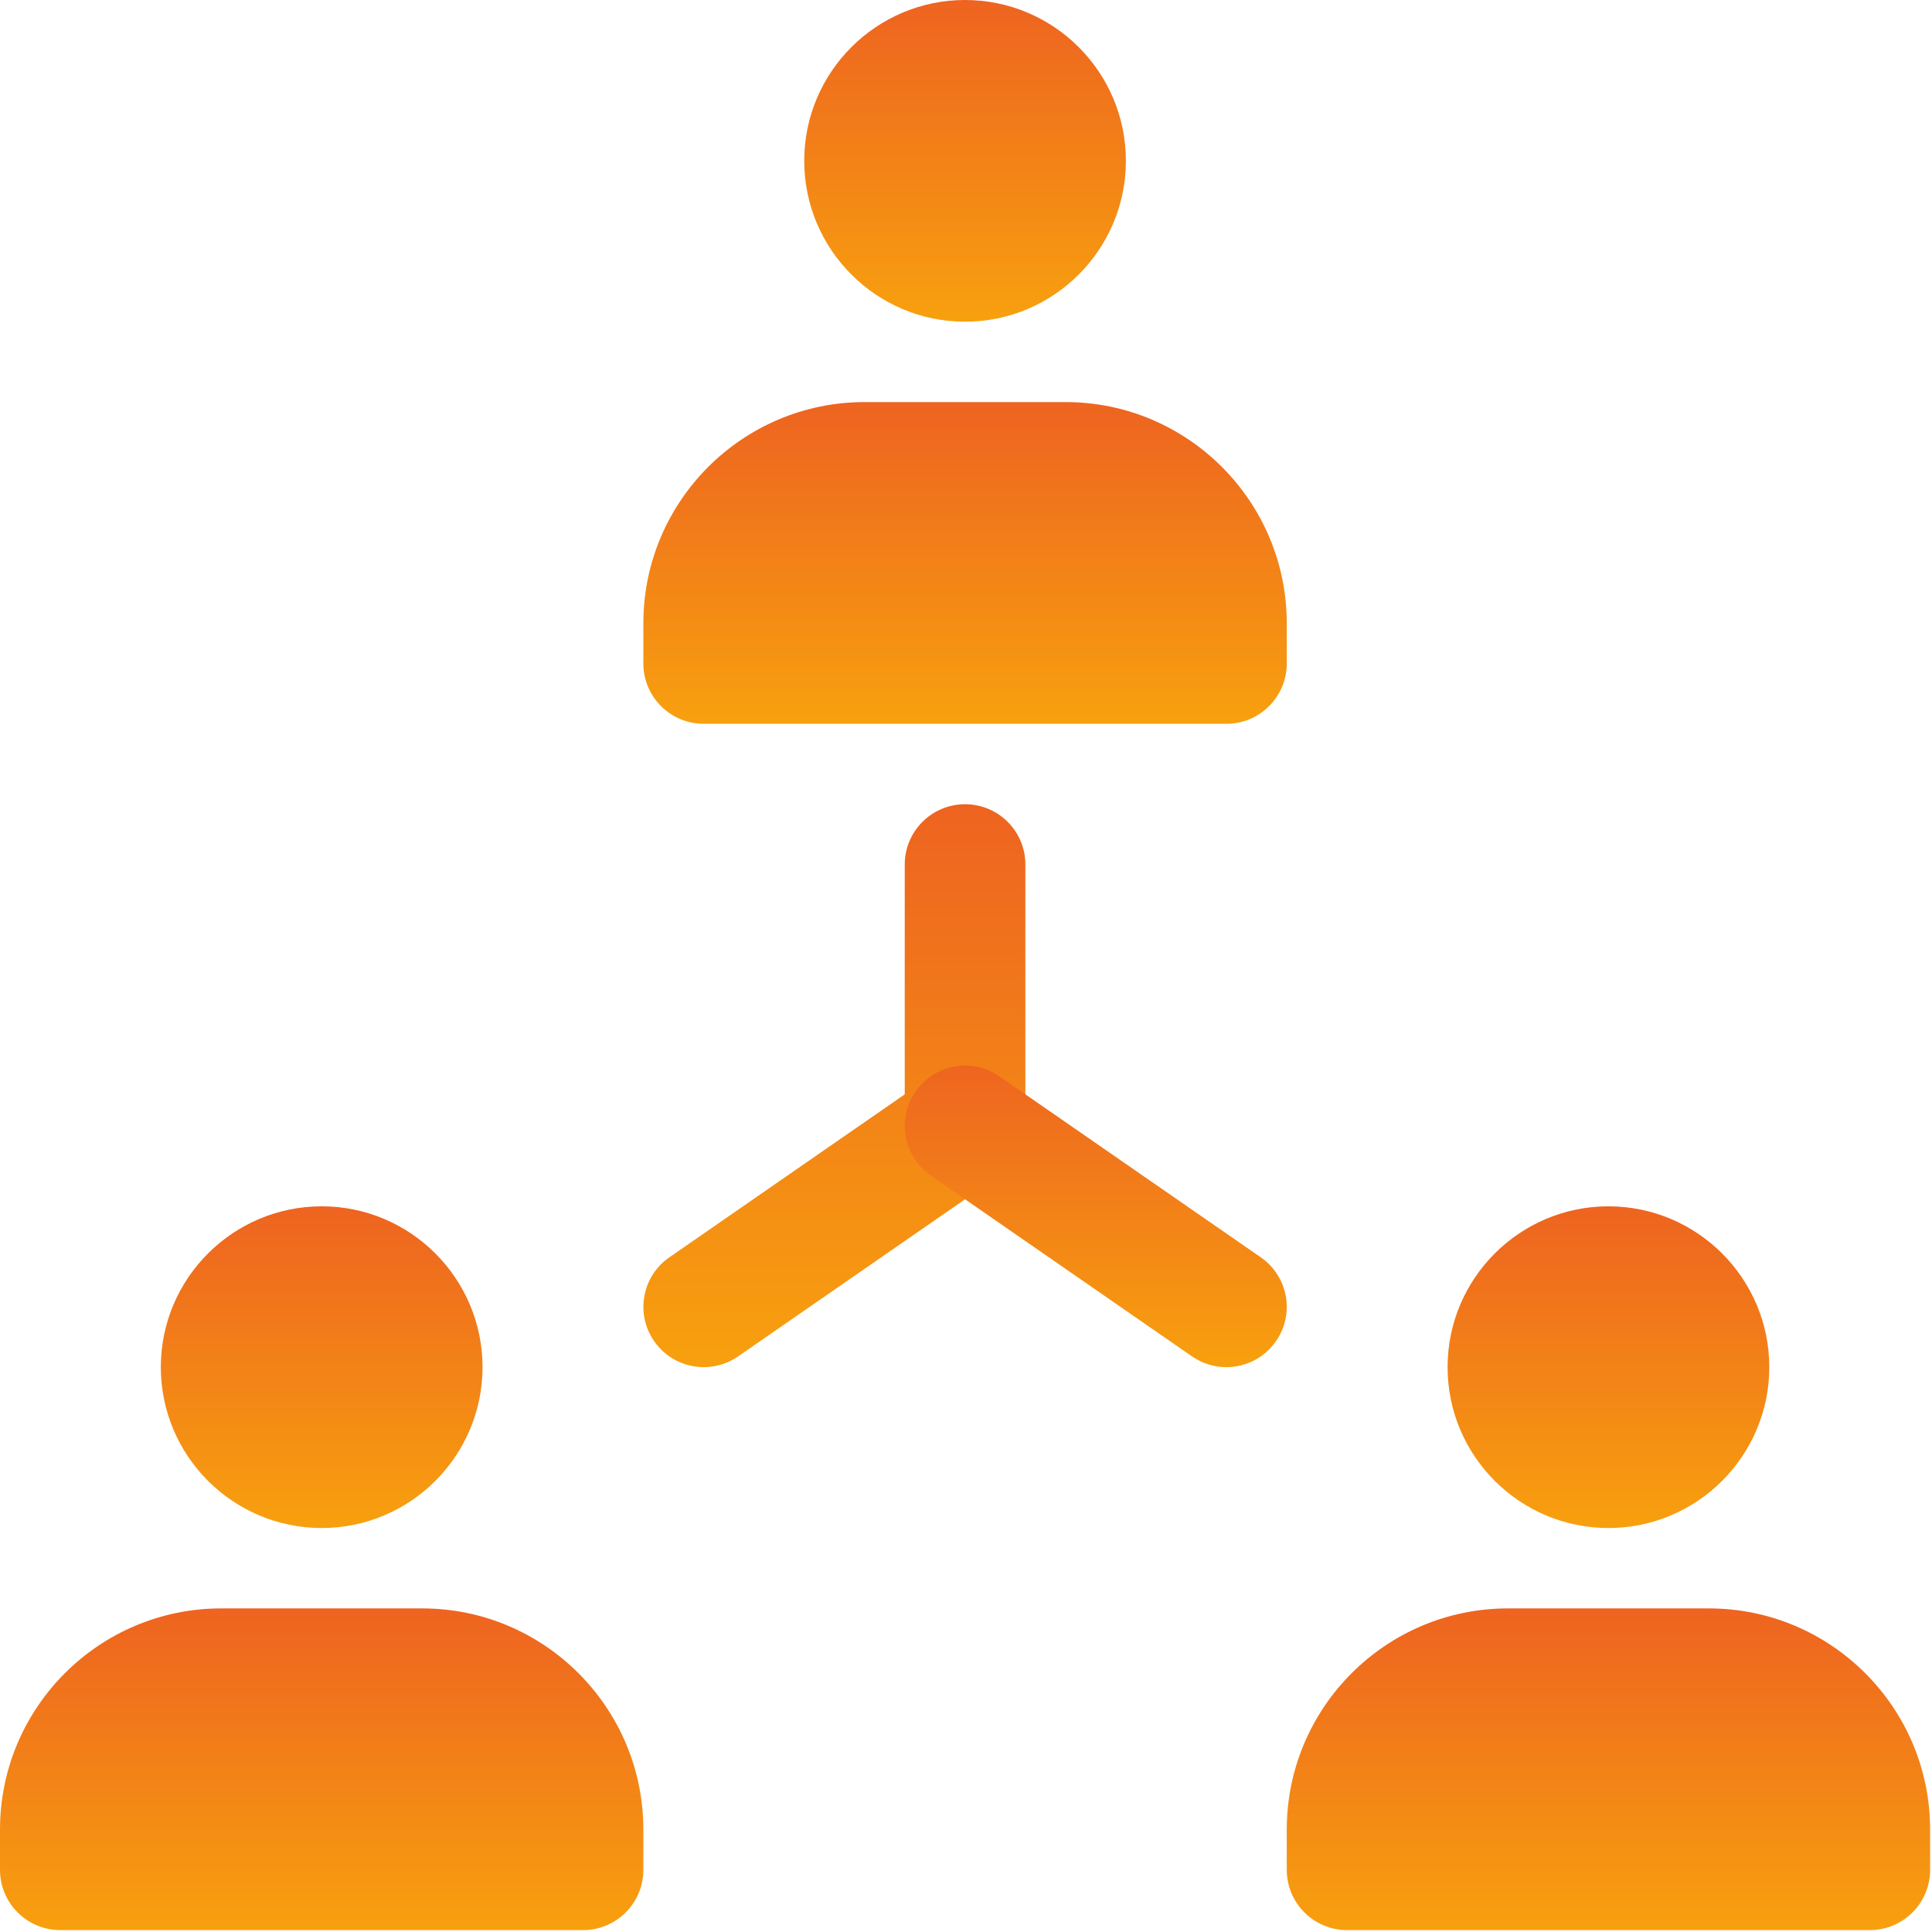
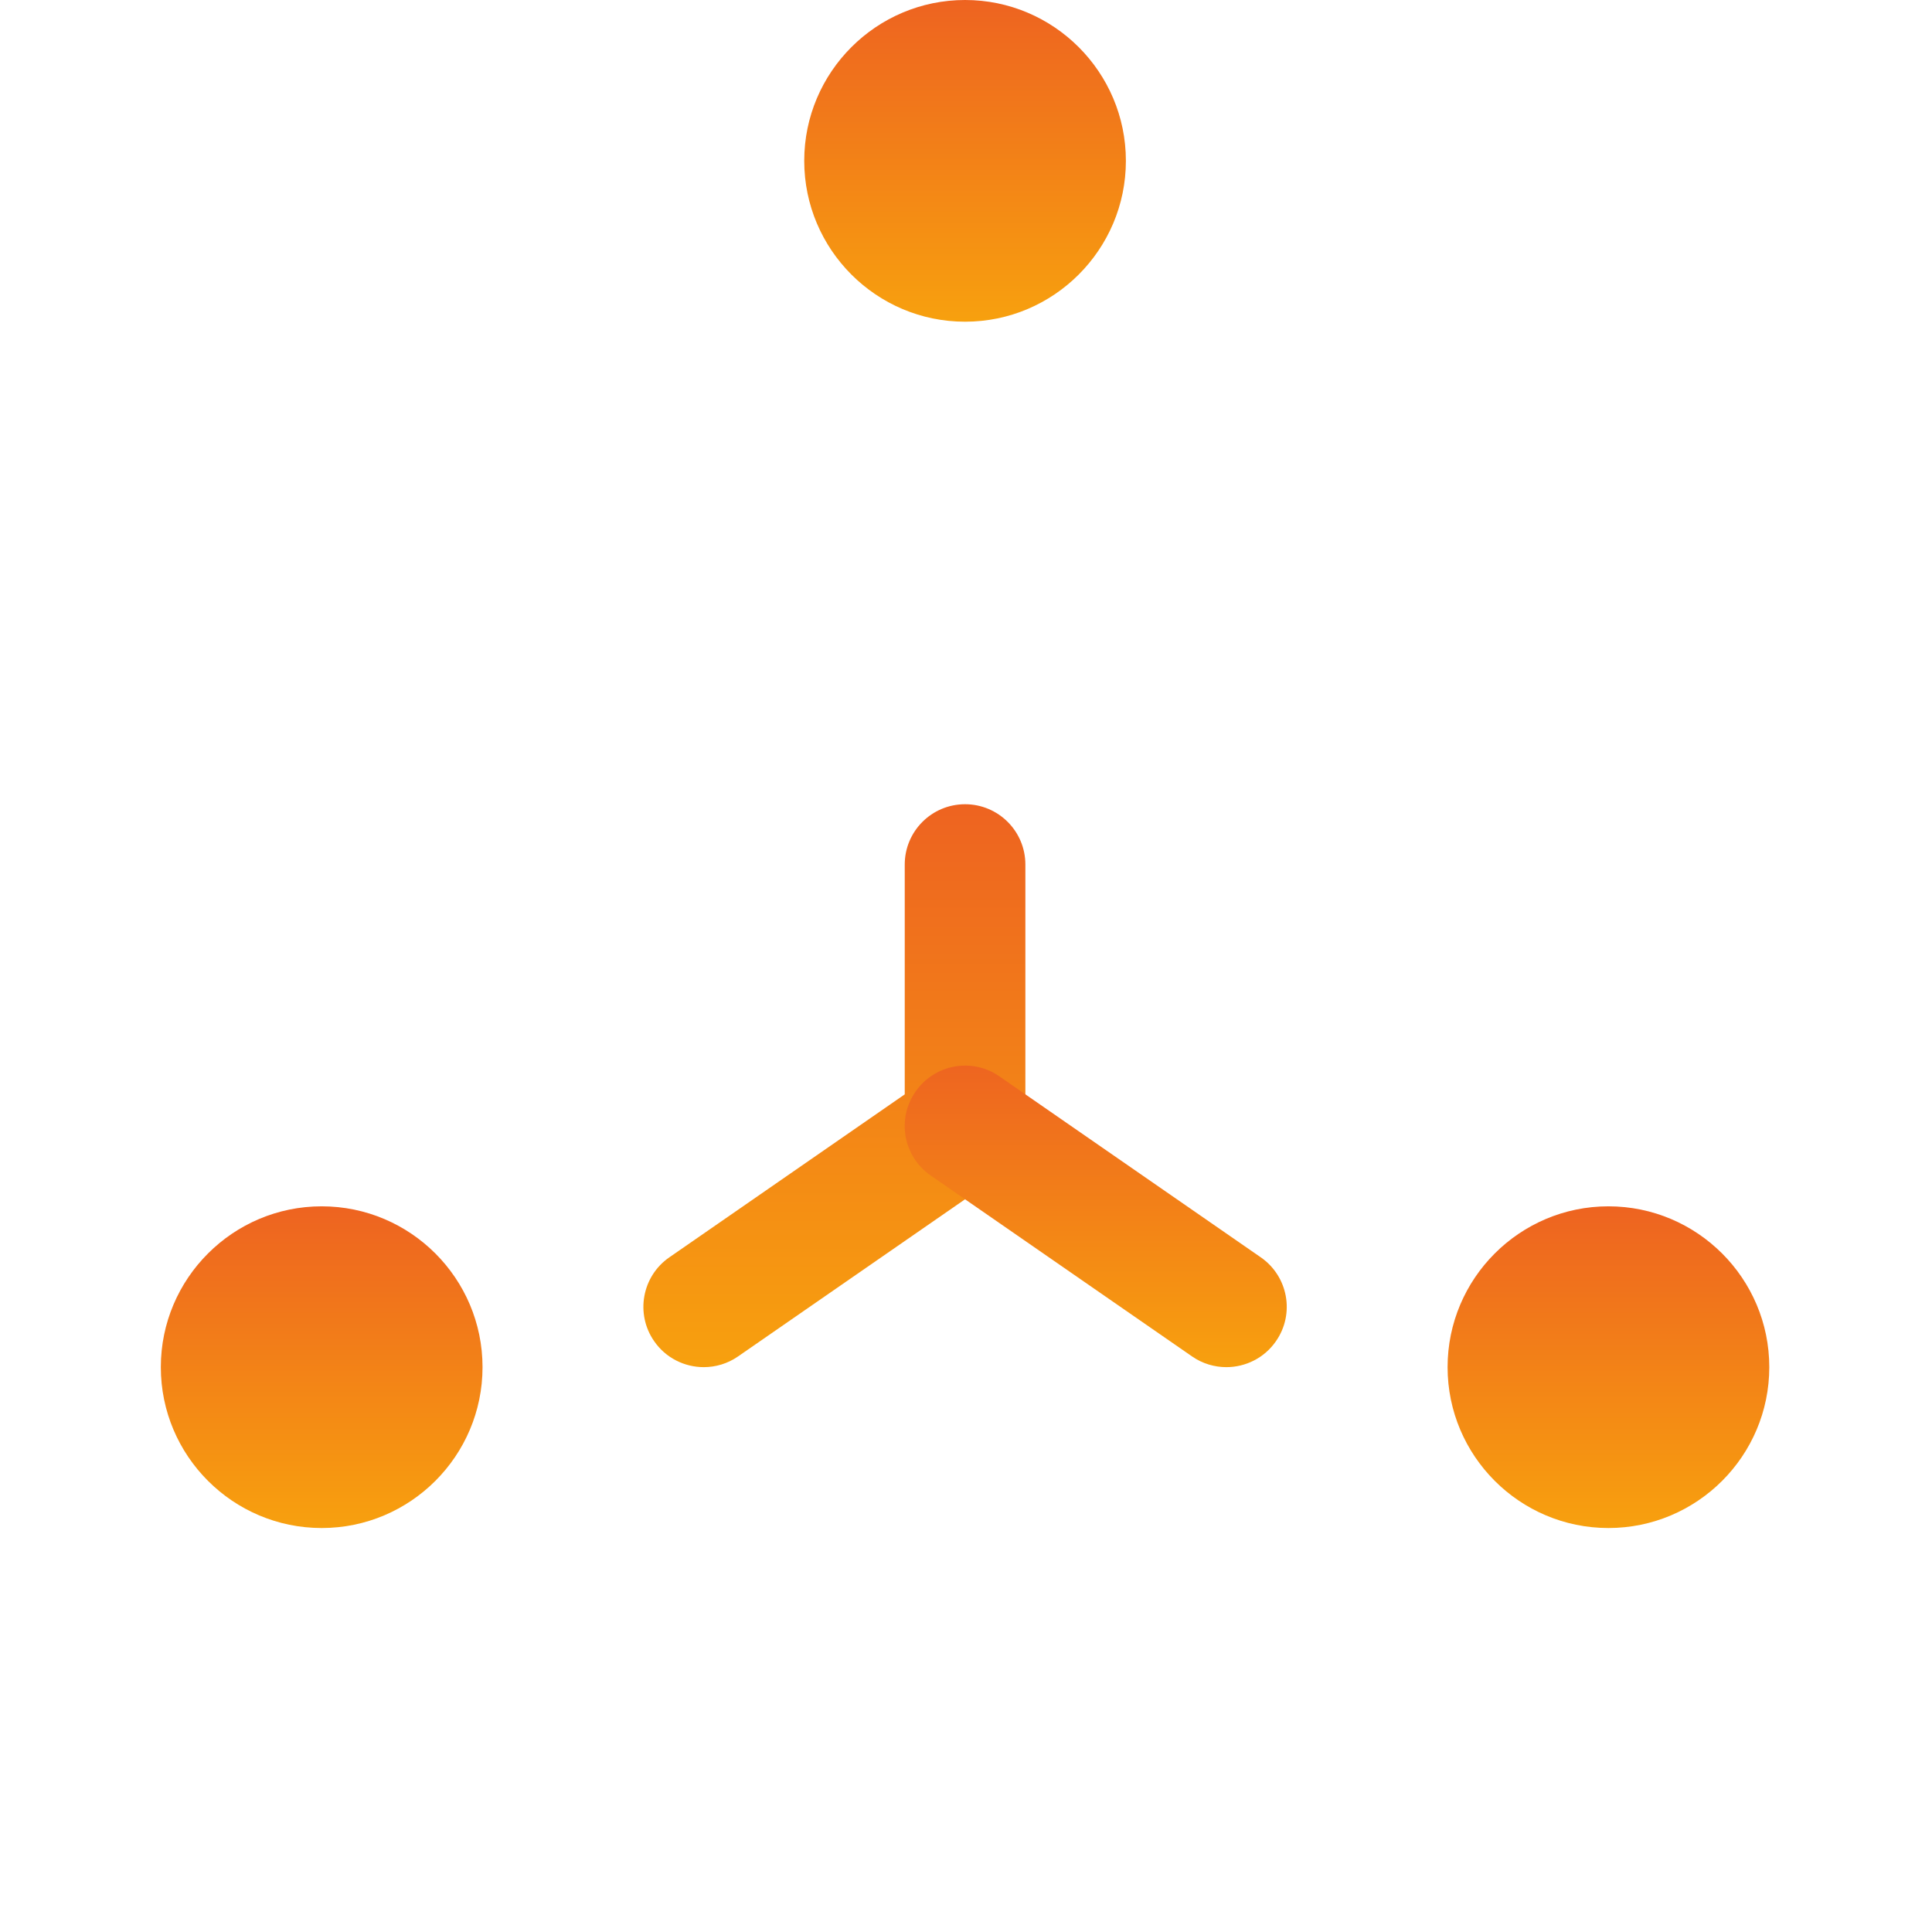
<svg xmlns="http://www.w3.org/2000/svg" width="41px" height="41px" viewBox="0 0 41 41" version="1.1">
  <title>6F31CF69-8F36-41AC-921C-4FBCD90B1D4E</title>
  <defs>
    <linearGradient x1="50%" y1="-78.71%" x2="50%" y2="166.315%" id="linearGradient-1">
      <stop stop-color="#E6332F" offset="0%" />
      <stop stop-color="#FEC902" offset="100%" />
    </linearGradient>
    <linearGradient x1="50%" y1="-78.71%" x2="50%" y2="166.315%" id="linearGradient-2">
      <stop stop-color="#E6332F" offset="0%" />
      <stop stop-color="#FEC902" offset="100%" />
    </linearGradient>
    <linearGradient x1="50%" y1="-78.71%" x2="50%" y2="166.315%" id="linearGradient-3">
      <stop stop-color="#E6332F" offset="0%" />
      <stop stop-color="#FEC902" offset="100%" />
    </linearGradient>
    <linearGradient x1="50%" y1="-78.71%" x2="50%" y2="166.315%" id="linearGradient-4">
      <stop stop-color="#E6332F" offset="0%" />
      <stop stop-color="#FEC902" offset="100%" />
    </linearGradient>
  </defs>
  <g id="Prototype" stroke="none" stroke-width="1" fill="none" fill-rule="evenodd">
    <g id="Business-|-tech-protect" transform="translate(-720, -1219)" fill-rule="nonzero">
      <g id="004-team" transform="translate(720, 1219)">
        <path d="M20.48,6.827 C18.598,6.827 17.067,5.296 17.067,3.413 C17.067,1.531 18.598,0 20.48,0 C22.362,0 23.893,1.531 23.893,3.413 C23.893,5.296 22.362,6.827 20.48,6.827 Z" id="Path" fill="url(#linearGradient-1)" />
        <path d="M34.133,32.427 C32.251,32.427 30.72,30.896 30.72,29.013 C30.72,27.131 32.251,25.6 34.133,25.6 C36.016,25.6 37.547,27.131 37.547,29.013 C37.547,30.896 36.016,32.427 34.133,32.427 Z" id="Path" fill="url(#linearGradient-1)" />
        <path d="M6.827,32.427 C4.944,32.427 3.413,30.896 3.413,29.013 C3.413,27.131 4.944,25.6 6.827,25.6 C8.709,25.6 10.24,27.131 10.24,29.013 C10.24,30.896 8.709,32.427 6.827,32.427 Z" id="Path" fill="url(#linearGradient-1)" />
-         <path d="M27.307,13.227 C27.307,10.638 25.202,8.533 22.613,8.533 L18.347,8.533 C15.758,8.533 13.653,10.638 13.653,13.227 L13.653,14.08 C13.653,14.787 14.227,15.36 14.933,15.36 L26.027,15.36 C26.733,15.36 27.307,14.787 27.307,14.08 L27.307,13.227 Z" id="Path" fill="url(#linearGradient-2)" />
-         <path d="M36.267,34.133 L32,34.133 C29.411,34.133 27.307,36.238 27.307,38.827 L27.307,39.68 C27.307,40.387 27.88,40.96 28.587,40.96 L39.68,40.96 C40.387,40.96 40.96,40.387 40.96,39.68 L40.96,38.827 C40.96,36.238 38.856,34.133 36.267,34.133 Z" id="Path" fill="url(#linearGradient-2)" />
-         <path d="M8.96,34.133 L4.693,34.133 C2.104,34.133 0,36.238 0,38.827 L0,39.68 C0,40.387 0.573,40.96 1.28,40.96 L12.373,40.96 C13.08,40.96 13.653,40.387 13.653,39.68 L13.653,38.827 C13.653,36.238 11.549,34.133 8.96,34.133 Z" id="Path" fill="url(#linearGradient-2)" />
        <path d="M14.935,29.013 C14.529,29.013 14.129,28.82 13.882,28.462 C13.479,27.882 13.624,27.083 14.205,26.682 L19.2,23.224 L19.2,18.347 C19.2,17.64 19.773,17.067 20.48,17.067 C21.187,17.067 21.76,17.64 21.76,18.347 L21.76,23.893 C21.76,24.313 21.553,24.707 21.209,24.946 L15.662,28.786 C15.44,28.94 15.184,29.013 14.935,29.013 Z" id="Path" fill="url(#linearGradient-3)" />
        <path d="M26.025,29.013 C25.776,29.013 25.52,28.94 25.298,28.786 L19.751,24.946 C19.169,24.544 19.024,23.747 19.429,23.166 C19.83,22.588 20.625,22.436 21.209,22.842 L26.755,26.682 C27.337,27.085 27.482,27.882 27.078,28.462 C26.831,28.82 26.431,29.013 26.025,29.013 L26.025,29.013 Z" id="Path" fill="url(#linearGradient-4)" />
      </g>
    </g>
  </g>
</svg>